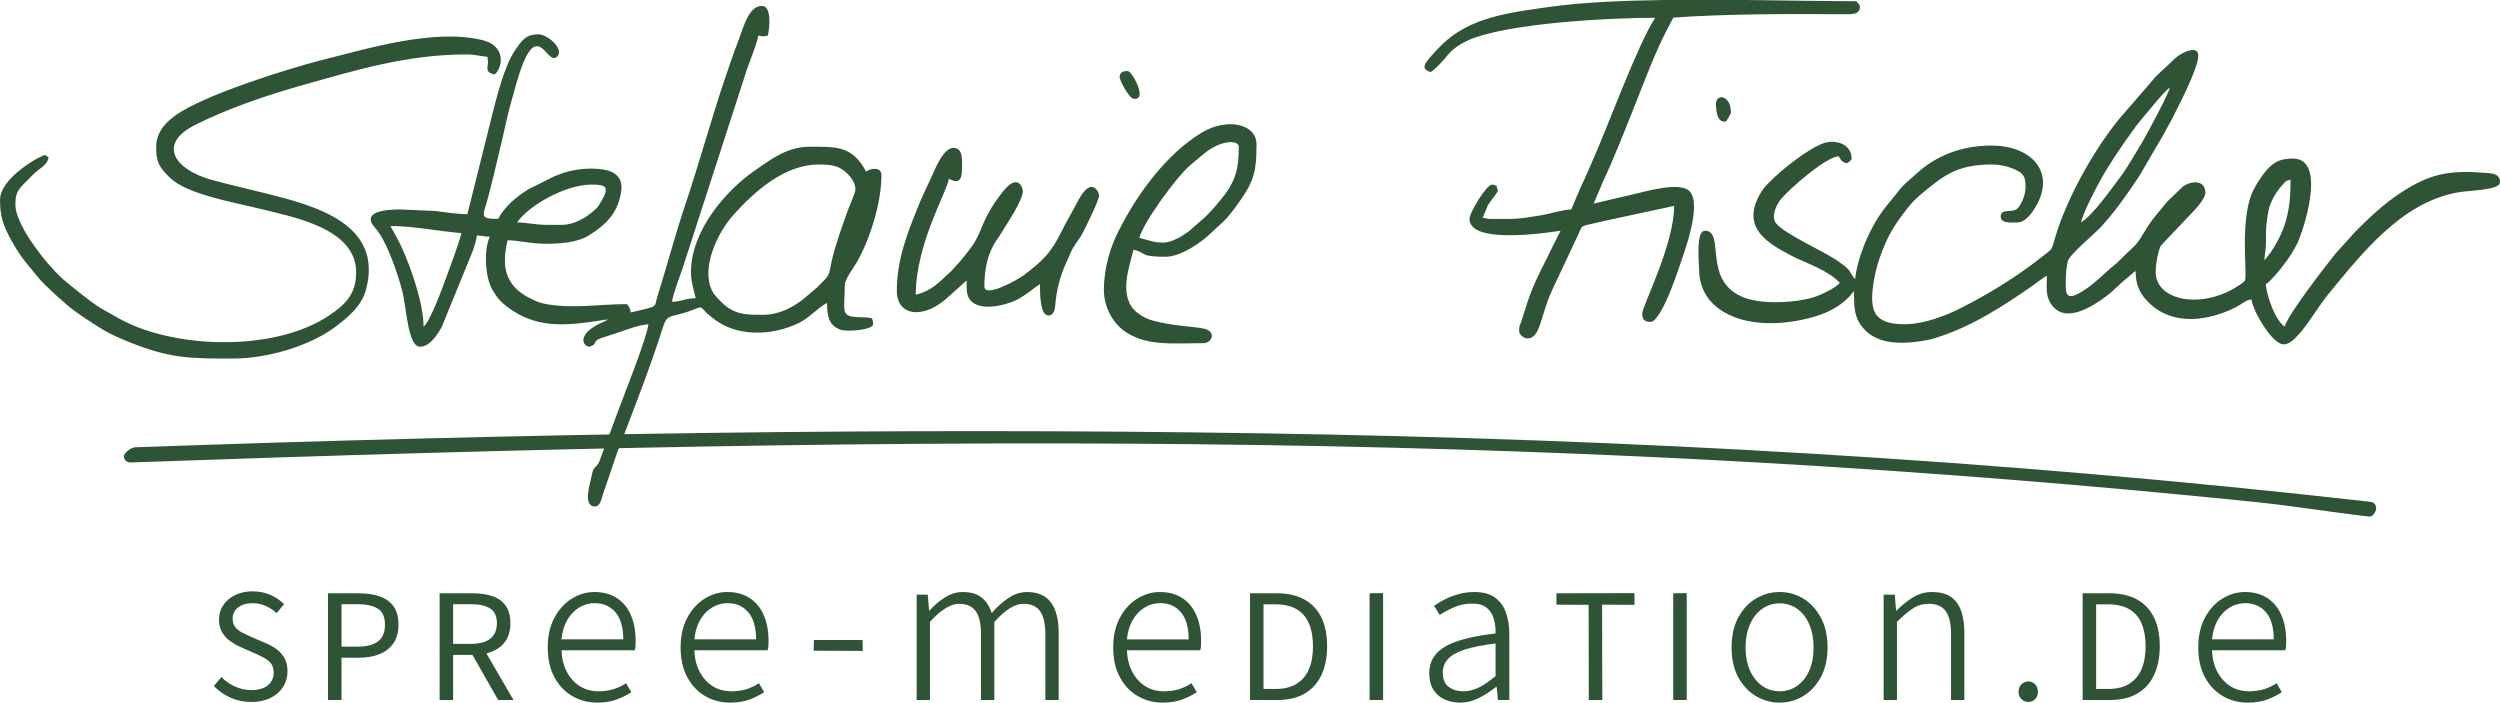
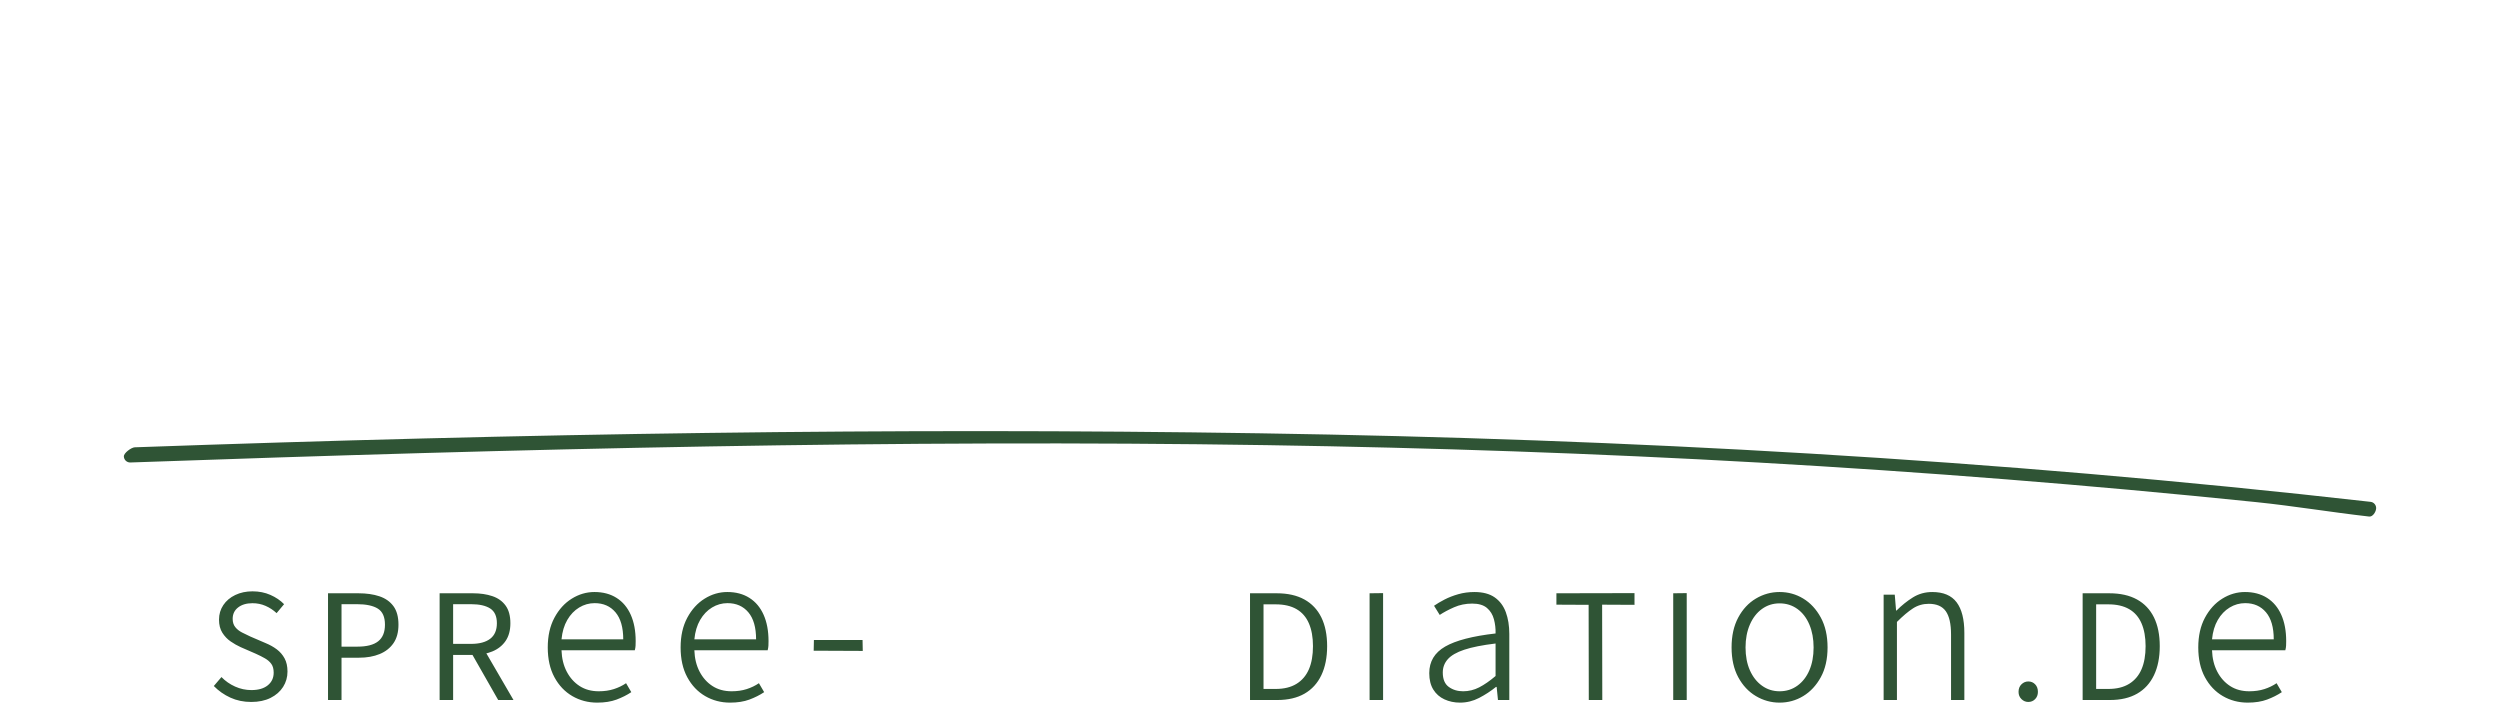
<svg xmlns="http://www.w3.org/2000/svg" xml:space="preserve" width="71.546mm" height="20.108mm" version="1.1" style="shape-rendering:geometricPrecision; text-rendering:geometricPrecision; image-rendering:optimizeQuality; fill-rule:evenodd; clip-rule:evenodd" viewBox="0 0 7497.31 2107.14">
  <defs>
    <style type="text/css">
   
    .fil1 {fill:#2F5435}
    .fil0 {fill:#2F5435;fill-rule:nonzero}
   
  </style>
  </defs>
  <g id="Ebene_x0020_1">
    <g id="_2308201948768">
      <g>
        <g>
          <path class="fil0" d="M753.38 2105.14c-22.76,0 -43.58,-4.31 -62.44,-12.92 -18.86,-8.62 -35.46,-20.26 -49.76,-34.9l22.93 -26.83c11.72,12.03 25.37,21.54 40.98,28.53 15.61,7 31.88,10.5 48.79,10.5 21.15,0 37.57,-4.8 49.28,-14.4 11.71,-9.6 17.56,-22.21 17.56,-37.82 0,-11.06 -2.37,-19.84 -7.07,-26.34 -4.72,-6.5 -11.07,-12.03 -19.03,-16.58 -7.96,-4.56 -17,-9.12 -27.08,-13.68l-45.87 -20c-10.08,-4.55 -20.09,-10.24 -30,-17.07 -9.92,-6.83 -18.21,-15.53 -24.89,-26.1 -6.66,-10.57 -10,-23.66 -10,-39.28 0,-16.26 4.31,-30.82 12.93,-43.67 8.61,-12.85 20.57,-22.93 35.86,-30.25 15.29,-7.31 32.52,-10.97 51.71,-10.97 19.52,0 37.4,3.57 53.66,10.73 16.26,7.16 29.93,16.42 40.99,27.81l-22.45 26.84c-9.77,-9.11 -20.74,-16.35 -32.94,-21.71 -12.2,-5.38 -25.29,-8.06 -39.28,-8.06 -17.89,0 -32.29,4.23 -43.17,12.69 -10.9,8.46 -16.35,19.85 -16.35,34.15 0,10.08 2.6,18.38 7.81,24.89 5.2,6.51 11.96,11.87 20.25,16.1 8.3,4.23 16.67,8.3 25.13,12.2l45.37 19.52c12.68,5.2 23.9,11.46 33.66,18.78 9.76,7.31 17.56,16.35 23.42,27.09 5.86,10.73 8.78,23.9 8.78,39.52 0,16.91 -4.39,32.28 -13.17,46.1 -8.78,13.82 -21.3,24.8 -37.57,32.94 -16.26,8.13 -35.62,12.2 -58.06,12.2zm230.29 -5.86l0 -320.06 91.24 0c24.07,0 45.05,3.02 62.94,9.03 17.89,6.01 31.88,15.85 41.96,29.51 10.09,13.68 15.13,32.21 15.13,55.62 0,22.45 -4.97,40.9 -14.89,55.38 -9.91,14.47 -23.75,25.37 -41.47,32.68 -17.73,7.32 -38.3,10.98 -61.72,10.98l-52.69 0 0 126.85 -40.5 0zm40.5 -160.03l47.82 0c27.97,0 48.71,-5.37 62.2,-16.11 13.5,-10.73 20.25,-27.32 20.25,-49.76 0,-23.09 -7.07,-39.11 -21.22,-48.06 -14.16,-8.94 -35.21,-13.41 -63.19,-13.41l-45.86 0 0 127.34zm294.2 160.03l0 -320.06 100.02 0c21.79,0 41.14,2.85 58.05,8.54 16.91,5.7 30.17,15.12 39.77,28.3 9.6,13.17 14.39,30.82 14.39,52.94 0,21.46 -4.79,39.18 -14.39,53.17 -9.6,13.99 -22.85,24.48 -39.77,31.47 -16.91,7 -36.27,10.5 -58.05,10.5l-59.52 0 0 135.14 -40.5 0zm40.5 -168.32l53.66 0c25.04,0 44.24,-5.12 57.57,-15.36 13.33,-10.25 20,-25.78 20,-46.59 0,-20.82 -6.68,-35.54 -20,-44.16 -13.33,-8.62 -32.53,-12.93 -57.57,-12.93l-53.66 0 0 119.04zm135.14 168.32l-83.43 -146.36 31.72 -21.47 97.58 167.83 -45.87 0zm2613.29 0l0 -320.06 40.5 -0.48 0 320.54 -40.5 0zm2138.42 0l0 -320.06 80.02 0c32.85,0 60.51,6.18 82.94,18.54 22.45,12.38 39.44,30.34 50.99,53.91 11.55,23.59 17.32,52.29 17.32,86.12 0,33.84 -5.77,62.86 -17.32,87.09 -11.55,24.24 -28.38,42.69 -50.5,55.38 -22.12,12.68 -49.28,19.02 -81.47,19.02l-81.98 0zm40.5 -33.18l36.59 0c25.04,0 45.86,-5.11 62.46,-15.36 16.59,-10.25 28.94,-24.8 37.07,-43.67 8.13,-18.86 12.2,-41.96 12.2,-69.29 0,-26.67 -4.07,-49.44 -12.2,-68.3 -8.13,-18.86 -20.49,-33.09 -37.07,-42.69 -16.6,-9.6 -37.41,-14.39 -62.46,-14.39l-36.59 0 0 253.7zm-4495.04 41.04c-27.48,0 -52.45,-6.55 -74.9,-19.63 -22.47,-13.09 -40.34,-31.95 -53.65,-56.6 -13.3,-24.64 -19.95,-54.41 -19.95,-89.3 0,-34.46 6.65,-64.11 19.95,-88.97 13.31,-24.87 30.64,-43.95 52.02,-57.25 21.37,-13.3 44.04,-19.95 68.04,-19.95 25.74,0 47.87,5.88 66.4,17.67 18.55,11.77 32.72,28.67 42.53,50.7 9.81,22.03 14.71,48.31 14.71,78.83 0,4.8 -0.1,9.38 -0.32,13.74 -0.22,4.36 -0.99,8.94 -2.28,13.74l-219.82 0c0.86,24.43 6.1,45.79 15.7,64.11 9.6,18.32 22.46,32.72 38.59,43.18 16.14,10.47 35.34,15.7 57.58,15.7 16.57,0 31.62,-2.18 45.13,-6.54 13.52,-4.36 25.74,-10.25 36.63,-17.67l15.71 26.83c-13.09,8.72 -27.81,16.14 -44.17,22.25 -16.36,6.1 -35.65,9.16 -57.9,9.16zm-107.28 -189.72l185.14 0c0,-35.76 -7.74,-62.81 -23.23,-81.13 -15.48,-18.32 -36.31,-27.48 -62.48,-27.48 -16.57,0 -32.06,4.36 -46.45,13.09 -14.39,8.72 -26.27,21.15 -35.65,37.28 -9.38,16.14 -15.15,35.54 -17.33,58.23zm505.71 189.72c-27.48,0 -52.45,-6.55 -74.9,-19.63 -22.47,-13.09 -40.34,-31.95 -53.65,-56.6 -13.3,-24.64 -19.95,-54.41 -19.95,-89.3 0,-34.46 6.65,-64.11 19.95,-88.97 13.31,-24.87 30.64,-43.95 52.02,-57.25 21.37,-13.3 44.04,-19.95 68.04,-19.95 25.74,0 47.87,5.88 66.4,17.67 18.54,11.77 32.72,28.67 42.53,50.7 9.81,22.03 14.71,48.31 14.71,78.83 0,4.8 -0.1,9.38 -0.32,13.74 -0.22,4.36 -0.99,8.94 -2.28,13.74l-219.82 0c0.86,24.43 6.1,45.79 15.7,64.11 9.6,18.32 22.46,32.72 38.59,43.18 16.14,10.47 35.32,15.7 57.58,15.7 16.57,0 31.62,-2.18 45.13,-6.54 13.52,-4.36 25.74,-10.25 36.63,-17.67l15.71 26.83c-13.09,8.72 -27.81,16.14 -44.17,22.25 -16.36,6.1 -35.65,9.16 -57.9,9.16zm-107.28 -189.72l185.13 0c0,-35.76 -7.73,-62.81 -23.22,-81.13 -15.48,-18.32 -36.31,-27.48 -62.48,-27.48 -16.57,0 -32.06,4.36 -46.45,13.09 -14.39,8.72 -26.27,21.15 -35.65,37.28 -9.38,16.14 -15.15,35.54 -17.33,58.23zm357.85 34.01l0.66 -32.06 145.89 0 0.65 32.71 -147.2 -0.65zm1938.32 155.71c-17.01,0 -32.61,-3.28 -46.78,-9.82 -14.18,-6.54 -25.3,-16.36 -33.37,-29.44 -8.07,-13.09 -12.1,-29.44 -12.1,-49.06 0,-34.9 15.92,-61.5 47.76,-79.82 31.84,-18.33 82.21,-31.41 151.12,-39.25 0.44,-14.4 -1.19,-28.57 -4.9,-42.53 -3.7,-13.95 -10.69,-25.3 -20.94,-34.01 -10.25,-8.72 -24.97,-13.08 -44.16,-13.08 -19.63,0 -37.83,3.7 -54.63,11.12 -16.79,7.41 -31.08,15.05 -42.85,22.9l-17.02 -27.48c8.73,-6.11 19.2,-12.32 31.41,-18.65 12.21,-6.32 25.96,-11.66 41.21,-16.02 15.27,-4.36 31.41,-6.54 48.41,-6.54 25.3,0 45.58,5.34 60.84,16.03 15.27,10.68 26.4,25.51 33.38,44.48 6.97,18.97 10.46,40.67 10.46,65.1l0 198.22 -34.01 0 -3.93 -39.24 -1.96 0c-15.7,12.65 -32.6,23.66 -50.7,33.03 -18.11,9.38 -37.19,14.07 -57.25,14.07zm9.16 -34.03c17.01,0 33.15,-3.92 48.41,-11.78 15.27,-7.85 31.63,-19.19 49.06,-34.01l0 -97.48c-39.68,4.79 -70.98,11.01 -93.88,18.64 -22.9,7.63 -39.36,17.11 -49.39,28.46 -10.04,11.34 -15.05,24.64 -15.05,39.9 0,20.07 5.99,34.46 17.99,43.18 11.99,8.72 26.27,13.08 42.85,13.08zm949.18 34.03c-25.3,0 -48.97,-6.55 -71,-19.63 -22.03,-13.09 -39.68,-31.95 -52.99,-56.6 -13.3,-24.64 -19.95,-54.41 -19.95,-89.3 0,-34.88 6.65,-64.76 19.95,-89.63 13.31,-24.86 30.97,-43.83 52.99,-56.91 22.03,-13.09 45.7,-19.63 71,-19.63 25.73,0 49.39,6.54 70.97,19.63 21.59,13.08 39.15,32.06 52.67,56.91 13.52,24.87 20.28,54.74 20.28,89.63 0,34.9 -6.76,64.67 -20.28,89.3 -13.52,24.65 -31.08,43.51 -52.67,56.6 -21.59,13.08 -45.25,19.63 -70.97,19.63zm0 -34.03c20.06,0 37.83,-5.55 53.31,-16.68 15.49,-11.12 27.49,-26.49 35.98,-46.12 8.51,-19.63 12.75,-42.52 12.75,-68.7 0,-25.73 -4.24,-48.62 -12.75,-68.69 -8.5,-20.06 -20.5,-35.66 -35.98,-46.78 -15.48,-11.12 -33.25,-16.68 -53.31,-16.68 -19.64,0 -37.19,5.56 -52.67,16.68 -15.49,11.12 -27.59,26.72 -36.32,46.78 -8.72,20.07 -13.08,42.96 -13.08,68.69 0,26.18 4.36,49.07 13.08,68.7 8.73,19.63 20.83,35 36.32,46.12 15.48,11.13 33.03,16.68 52.67,16.68zm312.06 26.17l0 -315.98 33.37 0 3.93 47.76 1.3 0c15.71,-15.71 32.17,-28.9 49.4,-39.58 17.23,-10.69 36.53,-16.03 57.9,-16.03 33.15,0 57.47,10.25 72.94,30.75 15.49,20.5 23.23,51.02 23.23,91.6l0 201.49 -39.91 0 0 -196.26c0,-31.84 -5.23,-55.17 -15.7,-70 -10.47,-14.83 -27.48,-22.25 -51.03,-22.25 -17.45,0 -33.25,4.58 -47.43,13.74 -14.17,9.16 -30.2,22.69 -48.09,40.56l0 234.21 -39.9 0zm1092.1 7.86c-27.48,0 -52.45,-6.55 -74.9,-19.63 -22.47,-13.09 -40.34,-31.95 -53.65,-56.6 -13.3,-24.64 -19.95,-54.41 -19.95,-89.3 0,-34.46 6.65,-64.11 19.95,-88.97 13.31,-24.87 30.64,-43.95 52.02,-57.25 21.38,-13.3 44.04,-19.95 68.04,-19.95 25.74,0 47.87,5.88 66.41,17.67 18.54,11.77 32.71,28.67 42.52,50.7 9.81,22.03 14.71,48.31 14.71,78.83 0,4.8 -0.1,9.38 -0.32,13.74 -0.22,4.36 -0.97,8.94 -2.28,13.74l-219.82 0c0.87,24.43 6.1,45.79 15.7,64.11 9.6,18.32 22.46,32.72 38.59,43.18 16.14,10.47 35.34,15.7 57.58,15.7 16.57,0 31.62,-2.18 45.13,-6.54 13.52,-4.36 25.74,-10.25 36.63,-17.67l15.71 26.83c-13.09,8.72 -27.8,16.14 -44.16,22.25 -16.36,6.1 -35.66,9.16 -57.91,9.16zm-107.28 -189.72l185.14 0c0,-35.76 -7.74,-62.81 -23.22,-81.13 -15.49,-18.32 -36.31,-27.48 -62.49,-27.48 -16.57,0 -32.06,4.36 -46.45,13.09 -14.39,8.72 -26.27,21.15 -35.65,37.28 -9.38,16.14 -15.15,35.54 -17.33,58.23zm-2885 181.86l0 -320.06 80.02 0c32.85,0 60.5,6.18 82.94,18.54 22.45,12.38 39.44,30.34 50.98,53.91 11.55,23.59 17.33,52.29 17.33,86.12 0,33.84 -5.78,62.86 -17.33,87.09 -11.54,24.24 -28.38,42.69 -50.49,55.38 -22.12,12.68 -49.28,19.02 -81.48,19.02l-81.97 0zm40.5 -33.18l36.59 0c25.04,0 45.86,-5.11 62.44,-15.36 16.6,-10.25 28.95,-24.8 37.09,-43.67 8.13,-18.86 12.19,-41.96 12.19,-69.29 0,-26.67 -4.06,-49.44 -12.19,-68.3 -8.13,-18.86 -20.49,-33.09 -37.09,-42.69 -16.59,-9.6 -37.4,-14.39 -62.44,-14.39l-36.59 0 0 253.7zm975.47 33.18l-0.49 -285.42 -96.61 -0.48 0 -34.16 234.19 -0.48 0 35.13 -97.09 -0.48 0.49 285.9 -40.49 0zm253.2 0l0 -320.06 40.5 -0.48 0 320.54 -40.5 0zm1064.9 5.86c-7.81,0 -14.64,-2.84 -20.49,-8.54 -5.87,-5.69 -8.79,-12.93 -8.79,-21.71 0,-9.43 2.92,-16.99 8.79,-22.68 5.85,-5.7 12.68,-8.55 20.49,-8.55 8.13,0 14.95,2.85 20.49,8.55 5.53,5.69 8.3,13.25 8.3,22.68 0,8.78 -2.77,16.02 -8.3,21.71 -5.53,5.7 -12.35,8.54 -20.49,8.54z" />
-           <path class="fil0" d="M2748.96 2099.29l0 -315.98 33.37 0 3.92 47.76 1.31 0c13.96,-15.71 29.45,-28.9 46.45,-39.58 17.01,-10.69 34.68,-16.03 52.99,-16.03 24.86,0 44.05,5.67 57.57,17.01 13.52,11.34 23.33,26.61 29.45,45.79 17.01,-19.19 34.23,-34.46 51.67,-45.79 17.45,-11.34 35.56,-17.01 54.3,-17.01 31.85,0 55.61,10.25 71.32,30.75 15.7,20.5 23.55,51.02 23.55,91.6l0 201.49 -39.9 0 0 -196.26c0,-31.84 -5.24,-55.17 -15.71,-70 -10.47,-14.83 -27.04,-22.25 -49.71,-22.25 -13.53,0 -27.49,4.58 -41.87,13.74 -14.4,9.16 -29.66,22.69 -45.79,40.56l0 234.21 -39.91 0 0 -196.26c0,-31.84 -5.23,-55.17 -15.7,-70 -10.47,-14.83 -27.05,-22.25 -49.72,-22.25 -26.17,0 -55.39,18.1 -87.67,54.3l0 234.21 -39.9 0zm737.96 7.86c-27.48,0 -52.45,-6.55 -74.9,-19.63 -22.47,-13.09 -40.34,-31.95 -53.65,-56.6 -13.3,-24.64 -19.95,-54.41 -19.95,-89.3 0,-34.46 6.65,-64.11 19.95,-88.97 13.31,-24.87 30.64,-43.95 52.02,-57.25 21.37,-13.3 44.04,-19.95 68.03,-19.95 25.74,0 47.88,5.88 66.41,17.67 18.54,11.77 32.72,28.67 42.53,50.7 9.81,22.03 14.71,48.31 14.71,78.83 0,4.8 -0.1,9.38 -0.32,13.74 -0.22,4.36 -0.99,8.94 -2.29,13.74l-219.82 0c0.87,24.43 6.11,45.79 15.7,64.11 9.6,18.32 22.47,32.72 38.6,43.18 16.14,10.47 35.32,15.7 57.57,15.7 16.58,0 31.63,-2.18 45.14,-6.54 13.52,-4.36 25.74,-10.25 36.63,-17.67l15.71 26.83c-13.09,8.72 -27.81,16.14 -44.17,22.25 -16.36,6.1 -35.65,9.16 -57.9,9.16zm-107.29 -189.72l185.14 0c0,-35.76 -7.73,-62.81 -23.22,-81.13 -15.48,-18.32 -36.31,-27.48 -62.48,-27.48 -16.58,0 -32.06,4.36 -46.45,13.09 -14.39,8.72 -26.28,21.15 -35.65,37.28 -9.38,16.14 -15.15,35.54 -17.34,58.23z" />
        </g>
        <path class="fil0" d="M390.82 1386.96c-10.37,0.36 -19.08,-7.75 -19.44,-18.13 -0.36,-10.37 22.47,-27.03 32.84,-27.39 1174.8,-41.7 2271.89,-59.15 3374.09,-41.98 1102.62,17.19 2195.19,76.94 3330.85,205.54 10.33,1.13 17.79,10.44 16.65,20.77 -1.13,10.34 -10.44,24.49 -20.77,23.35 -113.52,-12.85 -226.39,-31.74 -338.68,-43.27 -1010.69,-103.85 -1976.37,-155.44 -2967.11,-170.86 -1101.23,-17.15 -2233.94,10.28 -3408.44,51.98z" />
-         <path class="fil1" d="M6791.22 780.73c0,-18.5 2.2,-21.6 3.36,-35.67 3.1,-37.66 -2.92,-50.94 8.22,-112.44 4.54,-25.01 23.75,-58.5 40.65,-76.46 8.94,-9.49 11.47,-15.56 25.83,-16.75 0,91.24 -13.26,147.71 -59.57,217.22l-18.49 24.09zm-549.97 -113.56c1.84,-22.17 50.33,-115.07 65.35,-140.47 5.78,-9.76 10.98,-17.99 16.06,-26.52 19.01,-31.98 80.34,-121.5 104,-147.93 17.96,-20.06 61.64,-76.86 80.7,-89.63 -4.59,19.7 -67.14,136.93 -83.64,164.75l-31.94 53.22c-11.44,18.67 -19.71,32.18 -32.44,49.18 -29.8,39.79 -79.86,111.8 -118.09,137.4zm-528.68 305.19c-94.03,0 -108.19,-39.17 -92.82,-131.88 9.26,-55.95 35.9,-122.34 61.54,-162.02 18.59,-28.75 49.09,-70.36 74.9,-91.87 70.36,-58.65 109.89,-93.32 218.94,-93.32 21.31,0 43.24,5.07 59.44,11.54 34.41,13.72 39.91,24.14 39.91,55.88 0,23.82 -11.18,49.18 -22.5,62.73 -15.03,18.02 -52.02,-1.05 -52.02,26 0,21.86 34.8,17.74 49.68,17.74 27.05,0 48.63,-34.68 59.21,-54.33 53.75,-99.93 -18.73,-176.34 -137.26,-176.34 -88.89,0 -167.18,30.87 -226.2,86.06 -18.85,17.64 -34.95,28.34 -50.56,48.8 -23.72,31.06 -41.78,48.05 -64.61,84.42 -29.85,47.6 -61.91,124.57 -66.67,181.74 -22.55,-25.95 -6.43,-22.01 -47.62,-51.75 -45.21,-32.65 -160.09,-80.94 -189.44,-115.81 -16.34,-19.42 0.74,-55.79 12.9,-70.84 26.31,-32.56 134.82,-127.38 174.48,-130.67 7.83,11.68 8.44,17.47 24.85,21.28 4,-2.67 14.19,-8.33 14.19,-14.19 0,-44.34 -48.43,-57.38 -82.18,-46.73 -27.42,8.66 -69.55,37.98 -91.18,54.32 -29.24,22.07 -52.04,41.79 -77.75,67.75 -12.41,12.52 -21.43,25.51 -29.33,41.63 -45.75,93.36 29.48,137.65 99.44,174.07 47.21,24.57 107.97,41.97 145.52,81.57 -10.95,14.95 -57.13,36.99 -80.27,43.93 -54.2,16.25 -151.29,21.24 -205.72,0.81 -129.08,-48.47 -55.37,-200.87 -118.5,-200.87 -27.48,0 -17.74,92.15 -17.74,110.01 0,52.24 18.09,92.68 58.19,122.78 79.51,59.71 205.58,50.87 296.23,22.31 41.21,-12.98 81.09,-36.27 107.19,-70.22l3.2 -3.9c0,43.5 0.68,72.18 18.33,98.78 38.05,57.37 106.52,61.1 172.36,52.91 12.13,-1.51 36.08,-5.83 47.52,-9.25 111.69,-33.46 210.22,-97.41 304.65,-163.75 12.5,-8.78 21.29,-17.3 35.49,-24.82 0,33.48 -3.71,56.25 9.34,79.39 40.17,71.26 128.18,12.34 169.11,-18.03 23.25,-17.26 41.34,-38.45 64.33,-56.31 9.87,-7.66 14.71,-13.46 23.35,-19.23 0,46.82 17.02,73.33 41.59,96.78 73.02,69.68 178.05,52.34 258.86,12.09 16.21,-8.09 30.53,-22.32 47.26,-23.71 2.69,32.29 61.65,134.85 95.8,134.85 19.06,0 33.12,-16.61 43.55,-27.41 27.87,-28.9 62.48,-88.44 90.47,-122.46 105.18,-127.82 226.83,-283.86 401.92,-307.76 33.33,-4.55 113.38,-5.73 113.38,-28.54 0,-24.13 -19,-26.32 -42.86,-28.1 -104.78,-7.85 -163.87,-0.83 -257.31,61.47 -51.12,34.07 -91.23,72.43 -133.6,114.79l-58.93 65.27c-30.41,37.69 -143.47,183.54 -153.07,219.51 -28.36,-18.99 -53.79,-91.9 -56.76,-127.75 9.25,-3.35 19.04,-17.08 27.56,-25.66 8.89,-8.96 15.95,-18.57 24.16,-29.07 16.77,-21.43 30.36,-41.72 42.94,-67.06 15.01,-30.23 92.59,-254.38 -13.07,-254.38 -36.83,0 -54.97,9.9 -73.73,29.17 -16.59,17.04 -30.17,38.64 -42.32,60.58 -46.9,84.63 -18.66,265.41 -28.17,276.98 -1.61,1.98 -7.21,6.26 -9.66,8.03 -112.96,81.41 -257.7,53.11 -257.7,-34.08 0,-23.68 7.24,-64.53 15.88,-79.94l93.25 -98.36c10.5,-10.32 39.89,-42.75 39.89,-59.47 0,-41.57 -45.08,-35.91 -68.02,-18.35l-47.02 45.24c-20.85,26.96 -42.22,47.91 -60.38,78.02 -38.07,63.14 -25.18,40.1 -84.45,100.06 -10.02,10.12 -14.87,12.49 -24.85,21.28 -24.95,22 -46.94,44.17 -75.2,63.19 -62.6,42.14 -58.78,10.56 -58.78,-26.84 0,-18.37 2.66,-45.04 6.07,-57.81 5.3,-19.87 79.87,-81.46 99.54,-102.73 42.52,-45.97 79.81,-99.9 114.38,-151.75l73.33 -125.39c8.57,-17.23 15.43,-27.41 23.71,-43.72 19.93,-39.26 80.36,-153.82 80.36,-192.87 0,-26.07 -32.17,-17.51 -55.46,-2.23 -14.89,9.76 -16.77,12.84 -28.74,24.48 -17.99,17.47 -37.66,32.77 -53.64,52.8l-97.16 112.21c-75.31,91.51 -150.63,225.81 -187.71,337.48 -4.44,13.38 -7.57,24.84 -12.3,40.92 -5.45,18.51 -10.86,19.56 -23.49,29.74 -78.82,63.48 -165.02,117.07 -255.85,162.85 -40.52,20.43 -107.25,47.31 -165.59,47.31zm-4541.68 -294.54c68.74,0 143.07,15.48 212.89,21.29 -7.58,32.56 -37.56,110.49 -50.08,145.08 -10.22,28.2 -45.21,121.89 -63.46,135.26 0,-67.93 -36.93,-173.57 -63.91,-234.16 -10.52,-23.63 -23.78,-45.44 -35.44,-67.47zm1117.68 266.16c-49.93,0 -86.01,1.13 -125.13,-38.09 -11.16,-11.19 -21.35,-20.09 -28.6,-35.28 -32.3,-67.68 15.8,-171.35 64.15,-225.59 63.79,-71.54 154.73,-151.73 256.34,-151.73 30.17,0 51.59,2.32 70.43,14.73 15.54,10.26 39.57,34.68 39.57,59.79 0,10.69 -17.24,47.49 -21.7,59.91 -15.35,42.57 -39.08,108.33 -49,153.28 -11.12,50.3 -3.19,39.55 -43.7,80.5l-44.22 37.39c-29.41,21.95 -68.48,45.09 -118.14,45.09zm-603.19 -269.71l-46.13 0c-34.57,0 -58.37,-7.09 -88.69,-7.09 31.91,-47.67 141.81,-113.56 223.53,-113.56 44.71,0 55.68,6.62 26.34,54.74 -11.08,18.19 -13.63,18.63 -29.04,31.29 -19.43,15.96 -52.27,34.62 -86.01,34.62zm205.8 262.62c-1.11,-13.33 -5.13,-16.62 -10.65,-24.85 -81.97,0 -159.4,14.06 -238.35,0.62 -20.2,-3.44 -30.59,-7.36 -45.57,-14.75 -6.62,-3.27 -14.95,-7.03 -21.09,-10.82 -65.66,-40.59 -69.62,-96.83 -53.35,-166.67 34.93,0.78 70.87,10.64 113.54,10.64 44.16,0 94.95,-3.7 128.47,-24.1 52.2,-31.73 90.22,-68.55 99.03,-135.5 4.64,-35.31 -15.44,-56.42 -51.43,-62.62 -33.43,-5.77 -70.35,-3.27 -103.02,4.3 -18.09,4.2 -31.35,9.48 -45.22,15.11l-78.24 38.86c-36.09,22.41 -71.35,51.33 -91.52,89.45 -61.42,0 -43.24,-11.61 -29.1,-68.15 5.99,-23.98 10.92,-43.7 17.06,-68.1 6.13,-24.43 10.76,-45.22 16.34,-68.84 5.07,-21.57 11.75,-48.29 16.12,-69.06 9.86,-46.88 21.49,-87.59 34.3,-132.47 55.29,-193.65 85.88,-76.03 112.05,-76.03 10.64,0 16.01,-10.69 15.82,-17.1 -0.75,-24.43 -38.77,-53.87 -61.95,-53.87 -34.34,0 -46.79,14.44 -65.32,41.14 -14.56,20.98 -21.62,35.3 -31.55,60.72 -17.68,45.24 -30.39,94.62 -42.23,142.29l-73.78 295.27c-27.8,0 -71.46,-6.29 -96.77,-9.68l-105.6 -4.64c-33.5,0.12 -121.21,3.91 -73.64,56.14 33.89,37.21 68.25,138.9 81.57,191.67 11.51,45.58 15.83,163.98 52.51,163.98 29.48,0 53.33,-38.07 65.02,-59.18l91.54 -224.27c4.59,-12.65 12.42,-34.3 13.74,-50.14 17.99,0 19.33,3.55 39.03,3.55 -19.27,40.16 -13.62,123.58 7.66,159.12 14.66,24.46 23.74,35.94 46.53,52.84 82.02,60.79 163.53,56.17 263.19,41.59 13.1,-1.92 26.16,-4.88 37.44,-5.13l-14.13 7.16c-80,33.61 -64.18,72.01 -42.65,74.46 27.21,-7.27 6.77,-15.58 34.82,-25.51 14.23,-5.03 29.12,-9.4 45.45,-14.87 29.6,-9.94 65.8,-24.45 97.14,-27.06 -3.16,38.02 -77.88,224.48 -91.84,263.02l-53.88 144.84c-7.34,22.53 -19.06,15.85 -23.72,43.7 -3.7,22.06 -29.89,94.95 9.78,94.95 14.26,0 18.78,-20.92 22.58,-34.19l43.32 -127.02c47.92,-125.08 96.98,-249.11 137.65,-376.9 12.17,-38.25 22.47,-29.47 69.23,-44.32 48.2,-15.3 38.7,-23.05 60.29,0.87 4.96,5.49 9.65,7.99 15.41,12.97 71.8,62.25 183.3,57.75 264.22,17.4 30.86,-15.38 53.59,-43.78 82.73,-59.2 0,43.08 7.23,68.48 40.49,80.18 21.61,7.59 97.88,0.04 97.88,-16.31 0,-9.59 -1.69,-9.79 -3.54,-17.74 -18.61,-4.34 -24.55,-2.29 -45.99,-3.69 -49.4,-3.21 -35.62,-19.89 -35.62,-95.68 0,-17.78 26.31,-52.04 35.32,-67.58 40.56,-69.92 74.67,-180.31 74.67,-262.45 0,-23.76 -28.07,-22.74 -46.13,-10.65 -41.36,-78.17 -89.03,-74.53 -170.32,-74.53 -65.65,0 -114.11,37.51 -158.97,68.13 -91.65,62.56 -195.85,183.73 -195.85,308.04 0,27.51 8.34,52.95 14.2,78.07 -30.19,0 -44.32,10.65 -70.96,10.65 1.63,-19.61 24.64,-79.26 31.48,-99.82l193.42 -597.91c12.02,-34.35 25.73,-64.7 34.12,-100.73 14.68,3.52 13.81,3.4 28.38,0 4.61,-19.79 12.89,-88.72 -17.74,-88.72 -39.93,0 -54.96,63.27 -69.47,100.86 -15.67,40.62 -28.8,78.99 -42.74,120.49 -41.52,123.59 -75.67,249.26 -117.07,372.63 -31,92.32 -56.2,187.85 -85.17,280.34 -4.81,15.34 -2.07,22.33 -14.21,28.38 -4.51,2.25 -59.12,15.93 -65.18,16.43zm2380.83 -738.14c0,11.56 10.07,13.69 17.74,17.74 13.83,-7.31 40.83,-37.37 51.65,-51.24 14.35,-18.38 40.19,-34.92 61.89,-44.58 115.55,-51.43 425.03,-67.42 560.62,-67.42 -51.4,76.76 -144.63,332.69 -188.12,429.34 -10.3,22.92 -20.77,48.61 -31.91,71l-31.9 74.57c-25.32,0.56 -63.8,13.05 -89.17,17.28 -77.15,12.89 -77.15,11.11 -152.1,11.11 -12.24,0 -13.75,-2.63 -24.84,-3.55 23.13,-48.22 5.32,-24 38.33,-68.28 14.71,-19.74 4.24,-13.25 4.24,-27.53 -9.51,-2.28 -6.7,-3.55 -14.2,-3.55 -16.17,0 -67.41,83.41 -67.41,102.91 0,82.91 267.57,35.49 273.21,35.49 -11.93,22.55 -22.36,44.71 -34.3,68.61 -47.99,96 -53.08,105.65 -83.63,203.8 -4.58,14.71 -6.26,7.1 -6.26,29.24 0,10.03 14.8,21.29 24.84,21.29 38.52,0 38.62,-64.81 71.06,-138.31l82.67 -176.37c9.38,-19.5 5.3,-20.99 26.97,-26.25 28.28,-6.87 57.44,-13.11 86.91,-19.53l172.36 -36.99c0,116.1 -95.8,300.51 -95.8,322.93 0,21.45 11.33,24.85 24.84,24.85 29.79,0 75.62,-132.77 84.74,-160.11 13.34,-39.91 71.08,-189.13 33.11,-231.02 -28.83,-31.82 -136.15,1.31 -173.12,9.36l-115.04 26.89 29.57 -69.78c27.04,-56.29 64.71,-151.7 88.02,-210.05 30.77,-76.99 64.75,-170.13 103.52,-244.23 7.82,-14.92 9.35,-18.93 17.94,-33.53 155.76,-11.47 352.8,-11.29 509.66,-10.14 23.66,0.17 49.62,1.84 49.62,-21.35 0,-8.53 -5.74,-10.43 -10.65,-17.74 -91.23,0 -207,-2.31 -328.8,-3.55l-250.59 0c-124.95,1.81 -243.01,7.17 -334.03,19.76 -124.15,17.18 -246.05,30.86 -331.11,115.98 -9.71,9.72 -50.56,50.46 -50.56,62.99zm-3803.65 241.31c0,45.56 7.3,59.95 41.61,93.24 51.57,50.02 192.33,73.44 269.21,92.72 97.58,24.47 288.82,57.75 288.82,190.22 0,66.1 -32.21,97.2 -82.3,130.6 -167.23,111.52 -478.2,99.25 -639.48,2.2 -14.49,-8.72 -27.14,-14.7 -40.92,-22.94 -34.55,-20.66 -75.62,-55.73 -107.13,-80.95 -46.91,-37.56 -152.04,-165.42 -152.04,-231.2 0,-40.85 8.8,-45.87 45.24,-82.51 5.31,-5.33 8.69,-9.29 14.22,-14.17 14.06,-12.38 38.16,-24.46 39.89,-45.27 -2.86,-1.98 -8.76,-7.09 -10.65,-7.09 -9.97,0 -134.83,66.69 -134.83,134.85 0,49.03 9.51,77.18 34.35,121.79 31.63,56.84 48.5,70.68 82.22,112.95 15.41,19.33 84.08,82.02 105.49,96.76 14.03,9.66 23.8,17.01 37.66,26.21 50.38,33.44 71.28,45.85 132.1,70.17 119.76,47.9 181.59,47.65 307.17,47.65 102,0 229.78,-37.1 308.2,-96.31 36.21,-27.35 77.59,-60.89 90.74,-111.52 51.2,-196.89 -153.18,-250.62 -301.01,-287.57 -55.4,-13.85 -109.07,-25.86 -161.81,-40.45 -113.05,-31.28 -164.11,-108.09 -48.52,-165.67 95.67,-47.66 208.6,-86.65 313.1,-116.22 165.86,-46.94 320.93,-94.29 498.29,-94.29 27.18,0 41.52,5.24 63.87,7.1 0.09,4.65 1.57,14.14 1.61,15.17 0.62,16.26 -11.56,30.78 19.67,38.06 26.62,-23.14 32.58,-86.28 -35.32,-103.07 -145.32,-35.91 -344.58,25.03 -480.6,59.04 -98.42,24.63 -356.27,105.27 -440.59,166.18 -27.5,19.85 -58.26,49.08 -58.26,94.32zm2221.17 432.95c0,75.6 82.43,87.58 158.74,13.27l50.6 -45.21c0,23.07 -1.34,40.7 8.39,55.49 27.3,41.48 114.47,19.09 151.17,-2.36 21.84,-12.76 40.25,-28.97 60.42,-42.48 0,32.4 0.3,47.39 6.13,71.94 6.85,28.85 29.3,28.84 37.23,6.97 5,-13.78 -0.93,-68.75 41.79,-156.99 4.24,-8.75 7.03,-17.99 12.07,-26.96 10.38,-18.46 21.61,-29.77 31.75,-49.87 8.4,-16.65 48.43,-96.38 48.43,-111.25 0,-5.29 -20.55,-61.13 -61.45,13.06 -9.9,17.97 -17.65,33.76 -27.41,50.66 -9.78,16.92 -17.47,31.88 -27.05,51.03 -30.39,60.79 -57.1,84.62 -109.59,124.61 -17.73,13.5 -118.68,70.41 -118.68,33.9 0,-52.62 9.99,-101.66 39,-141.97 8.32,-11.56 13.94,-22.23 22,-34.78 14.23,-22.18 50.54,-77.86 54.17,-105.56 1.66,-12.65 -13.82,-57.36 -55.98,-6.28 -28.46,34.49 -49.44,68.22 -66.79,110.64 -21.03,51.4 -28.15,56.03 -61.29,98.4l-28.56 31.76c-36.61,33.85 -60.09,61.39 -108.34,72.63 0,-153.62 96.53,-313.9 99.35,-347.78 3.65,0.97 39.03,26.52 39.03,-24.85 0,-20.93 6.88,-67.42 -24.85,-67.42 -30.76,0 -53.43,58.99 -65.03,84 -16.32,35.21 -31.22,65.97 -45.98,103.06 -27.54,69.17 -59.29,147.79 -59.29,242.34zm798.33 -145.5c-29.55,0 -47.73,-8.78 -70.96,-14.19 10.06,-43.19 110.63,-183.04 153.61,-218.98 14.69,-12.28 26.05,-21.75 40.69,-33.84 50.63,-41.77 103.74,-41.3 103.74,-20.44 0,67.01 -9.1,104.39 -54.02,158.89 -20.08,24.37 -35.9,43.27 -58.46,62.18l-32.14 28.19c-17.34,14.3 -53.04,38.19 -82.46,38.19zm-177.41 141.95c0,52.81 27.9,98.56 59.24,121.75 64.93,48.04 147.21,37.96 238.82,37.96 26.99,0 41.81,-37.09 -1.78,-44.37 -44.48,-7.43 -71.03,-6.05 -127.4,-18.08 -30.68,-6.54 -46.35,-11.89 -67.64,-28.16 -60.74,-46.37 -24.56,-138.04 -12.52,-189.75 40.33,9.4 16.68,21.29 95.8,21.29 45.95,0 107.05,-42.29 137.45,-71.91 27.6,-26.88 38.82,-31.38 69.37,-72.57 57.09,-76.96 66.38,-103.1 66.38,-192.66 0,-62.82 -89.77,-79.96 -163.43,-35.7 -107.94,64.84 -195.32,186.41 -250.52,295.94 -23.49,46.61 -43.76,108 -43.76,176.26zm70.96 -656.52c-11.86,0 -22.95,2.75 -23.9,18.1 -0.44,7.12 26.46,62.94 42.44,65.12 43.26,5.91 -4.64,-83.21 -18.54,-83.21zm1809.57 124.21c0,-54.17 -49.08,-59.4 -44.93,-19.37 1.91,18.4 3.37,38.5 16.33,44.55 15.29,7.14 17.25,-3.82 17.44,-4.01 2,-2.03 11.17,-17.05 11.17,-21.17z" />
      </g>
    </g>
  </g>
</svg>